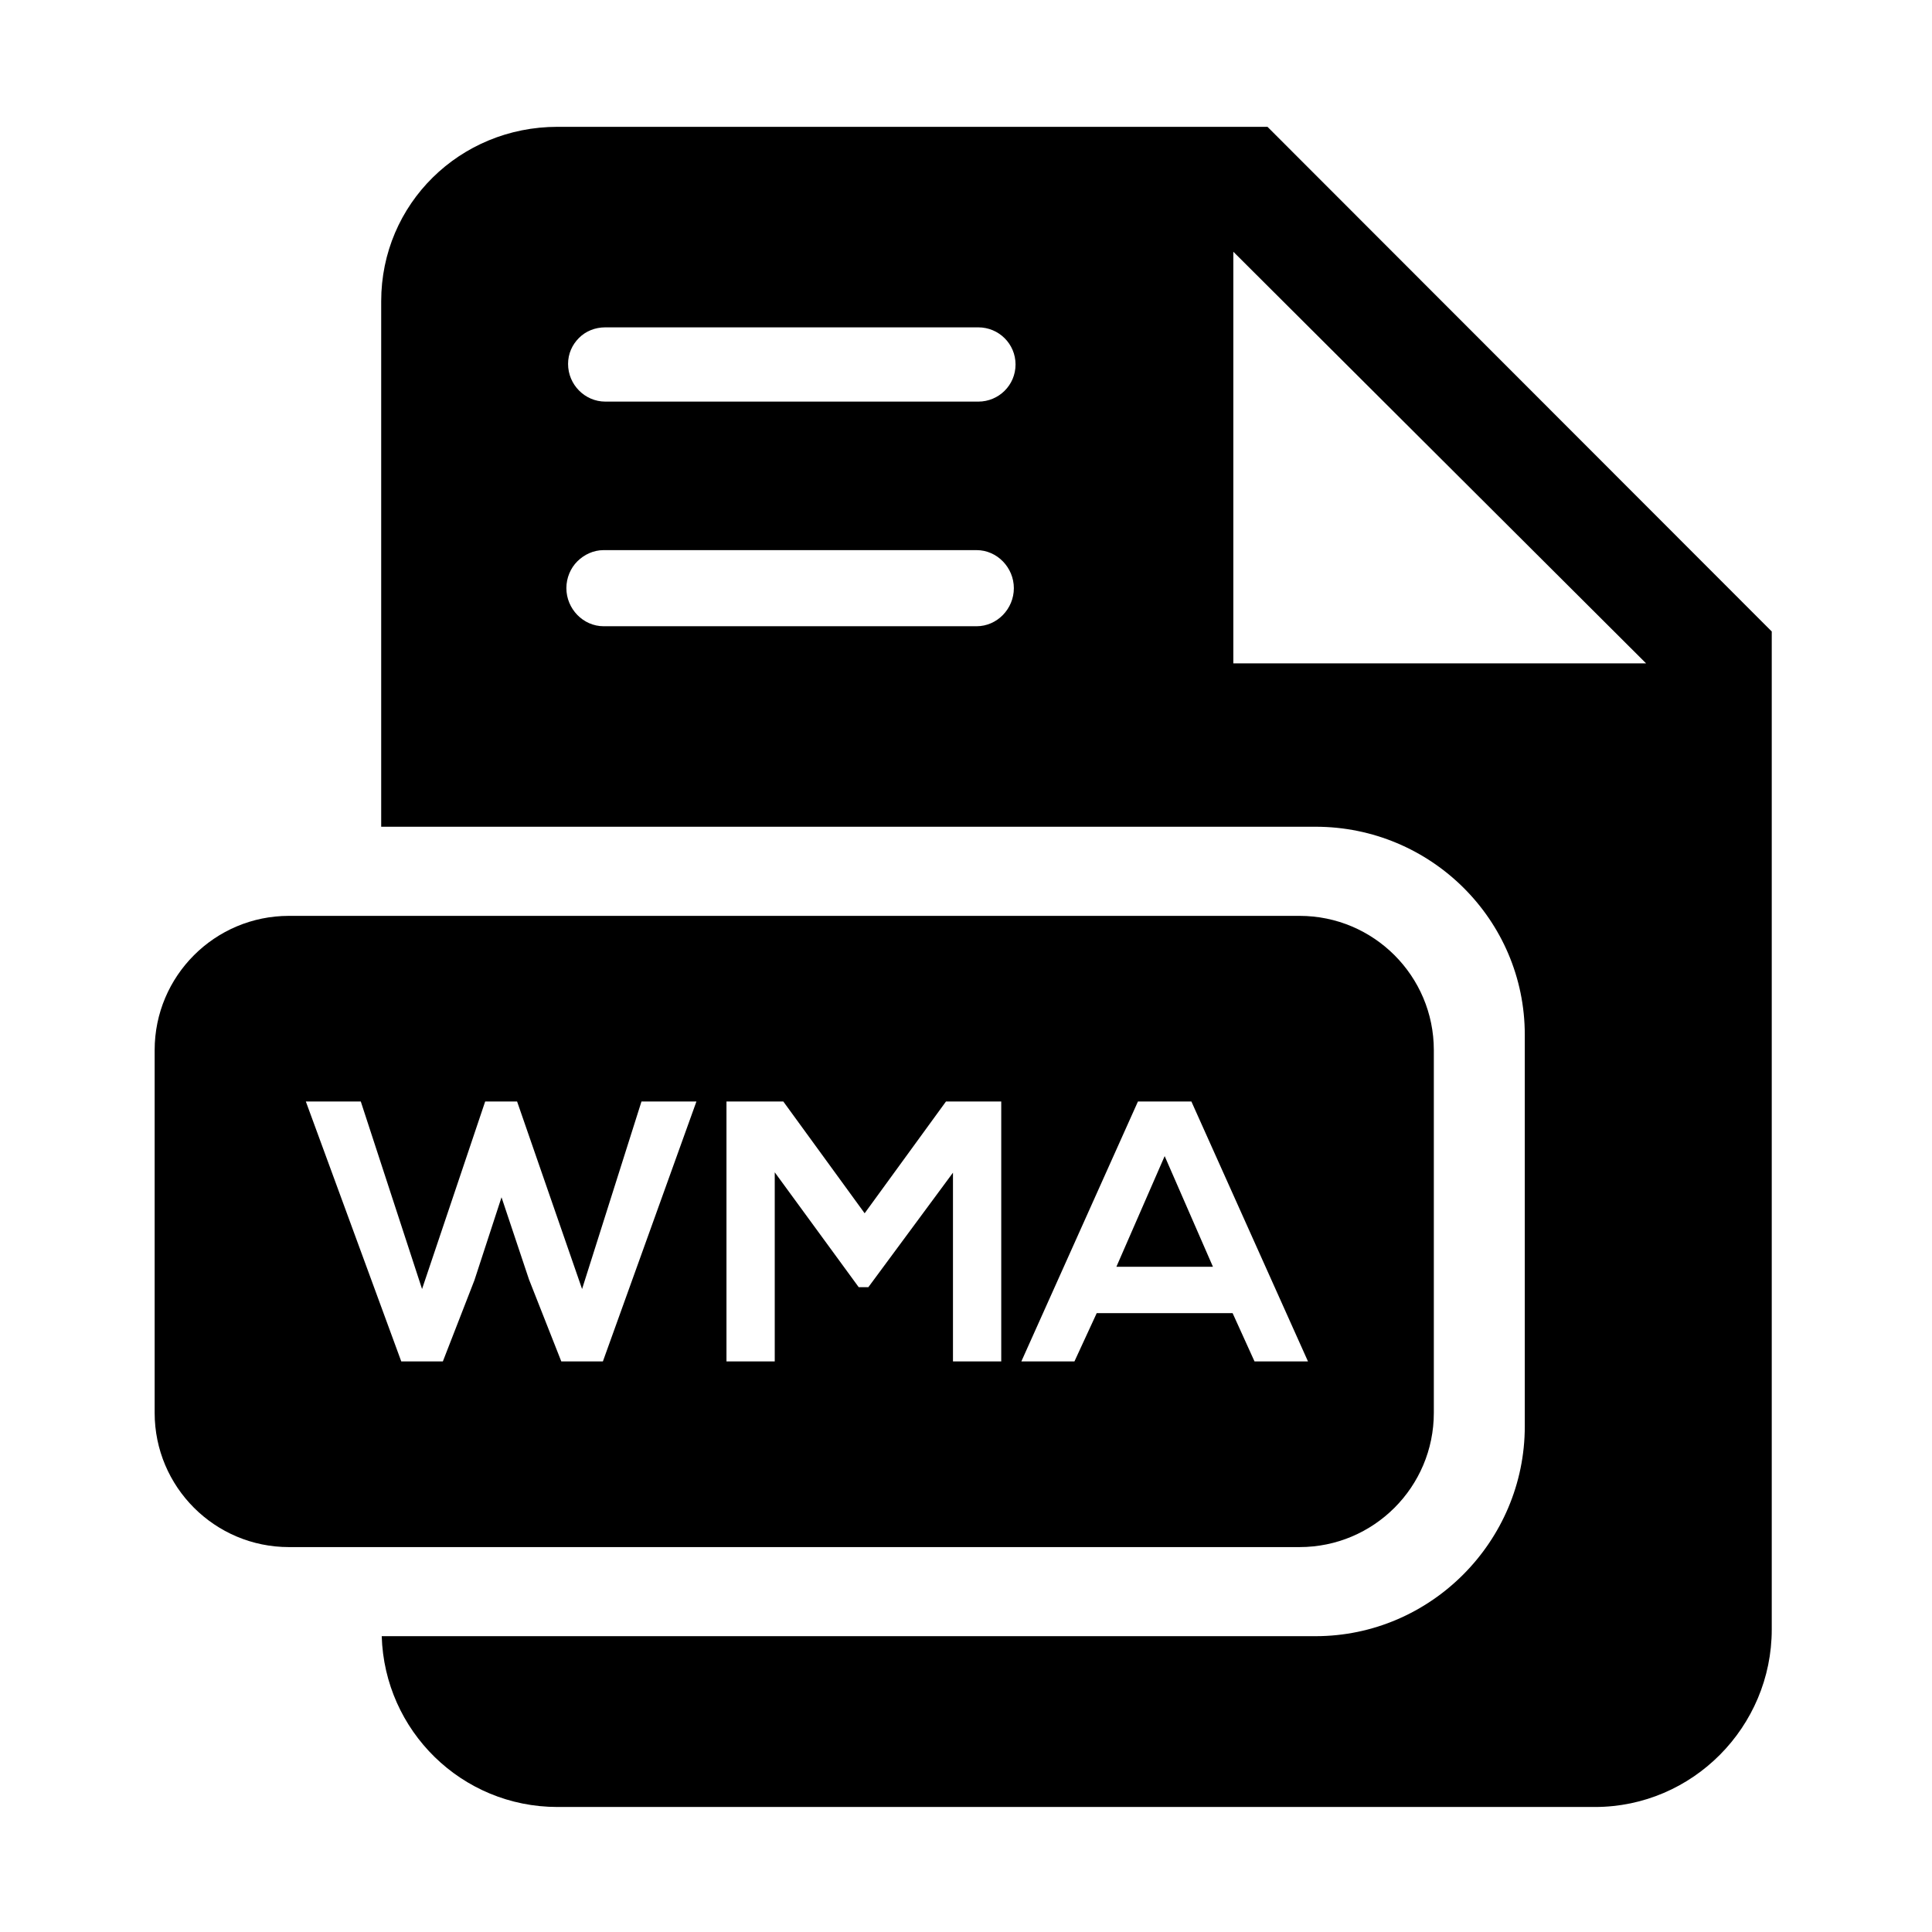
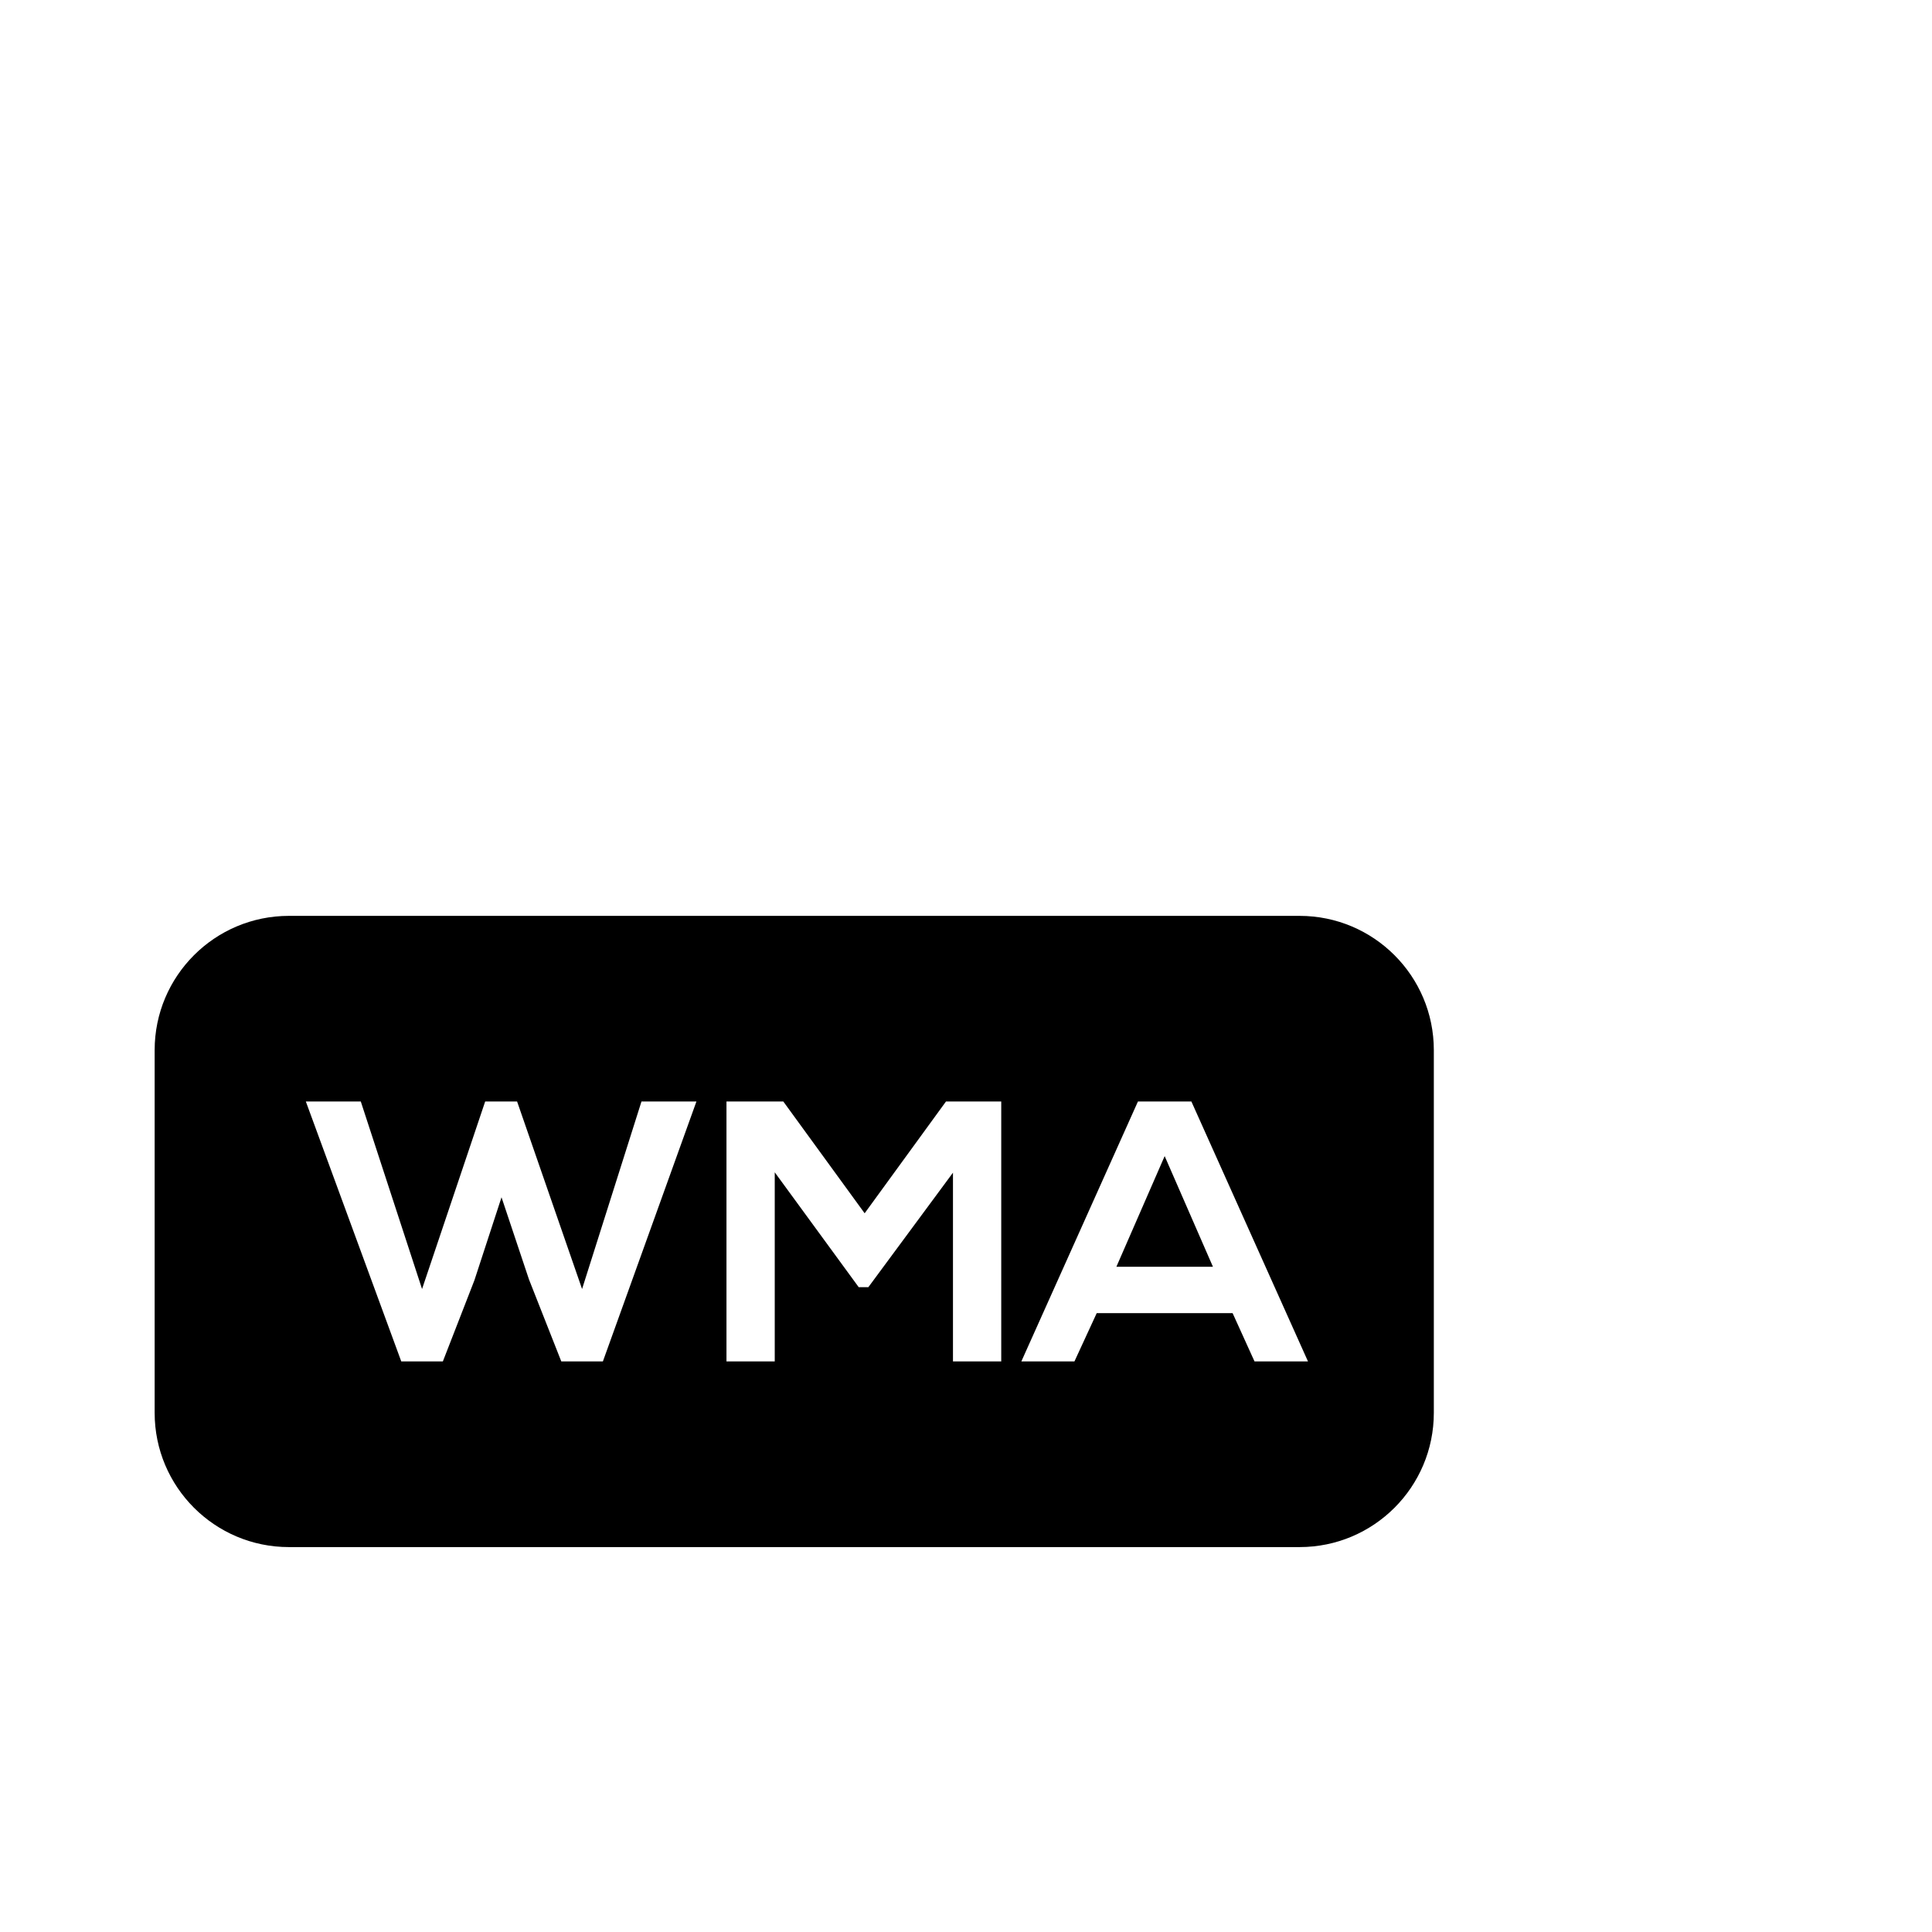
<svg xmlns="http://www.w3.org/2000/svg" fill="#000000" width="800px" height="800px" version="1.1" viewBox="144 144 512 512">
  <g>
-     <path d="m479.9 177.61h-188.17c-25.844 0-46.711 20.387-46.711 46.234v139.25h247.62c30.512 0 55.445 24.621 55.445 55.137v103.76c0 30.512-24.934 55.613-55.445 55.613h-247.48c0.746 25.094 21.203 45.266 46.574 45.266h274.95c25.844 0 46.848-21.211 46.848-47.059v-264.46zm-77.098 132.35h-98.824c-5.457 0-9.883-4.641-9.883-10.098 0-2.731 1.105-5.297 2.891-7.086 1.789-1.789 4.258-2.988 6.988-2.988h98.824c5.457 0 9.883 4.629 9.883 10.086 0.004 5.461-4.422 10.086-9.879 10.086zm0.449-59.531h-98.824c-5.457 0-9.883-4.523-9.883-9.98 0-2.731 1.105-5.109 2.894-6.898 1.789-1.789 4.258-2.801 6.988-2.801h98.82c5.457 0 9.883 4.383 9.883 9.84 0.004 5.457-4.422 9.84-9.879 9.84zm67.594 69.371v-109.09l109.39 109.09z" />
    <path d="m523.98 422.3c0-19.652-15.934-35.586-35.586-35.586h-267.82c-19.656 0-35.59 15.934-35.59 35.586v96.109c0 19.652 15.934 35.586 35.59 35.586h267.82c19.652 0 35.586-15.934 35.586-35.586zm-220.21 82.492h-11.02l-8.562-21.719-7.281-21.781-7.184 21.996-8.363 21.504h-11.02l-25.289-68.879h14.562l16.234 49.691 16.727-49.691h8.461l17.219 49.691 15.742-49.691h14.562zm105.57 0h-12.793v-50.023l-22.422 30.344h-2.559l-22.25-30.441v50.121h-12.793v-68.879h15.066l21.551 29.617 21.551-29.617h14.648zm67.121 0-5.805-12.793h-36.016l-5.902 12.793h-14.07l30.898-68.879h14.168l30.898 68.879zm-36.605-25.09h25.586l-12.793-29.324z" />
  </g>
</svg>